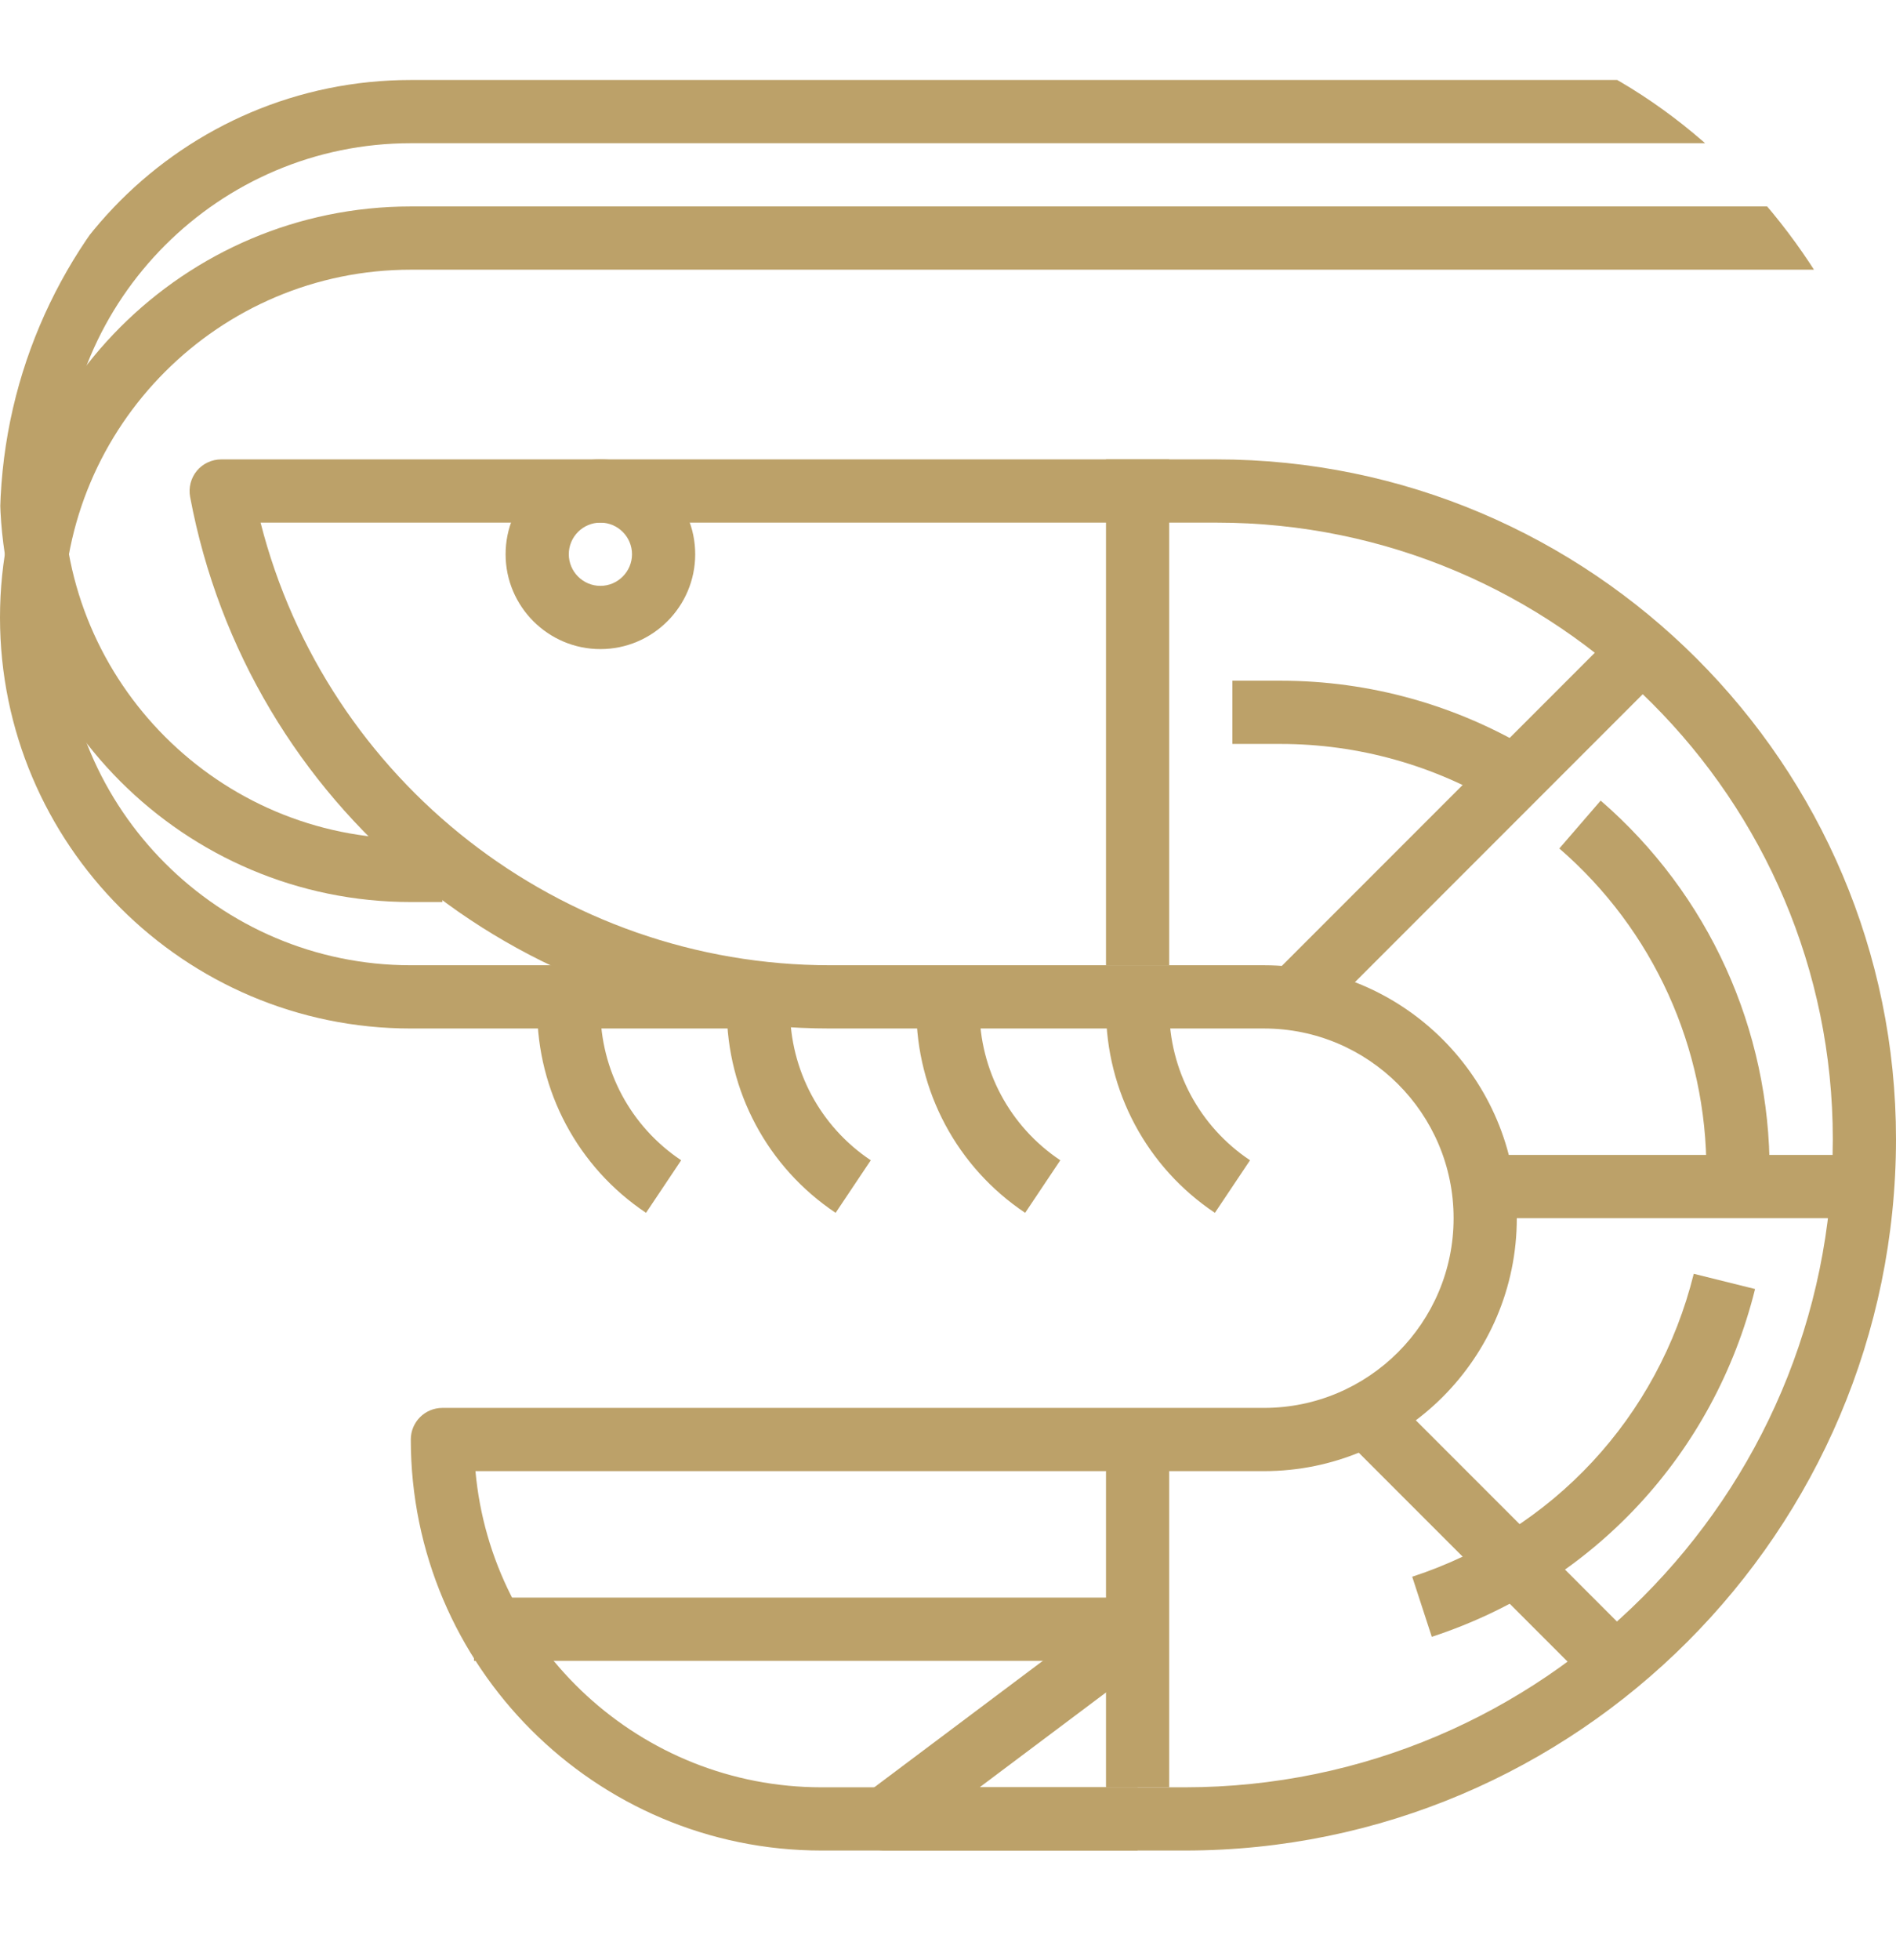
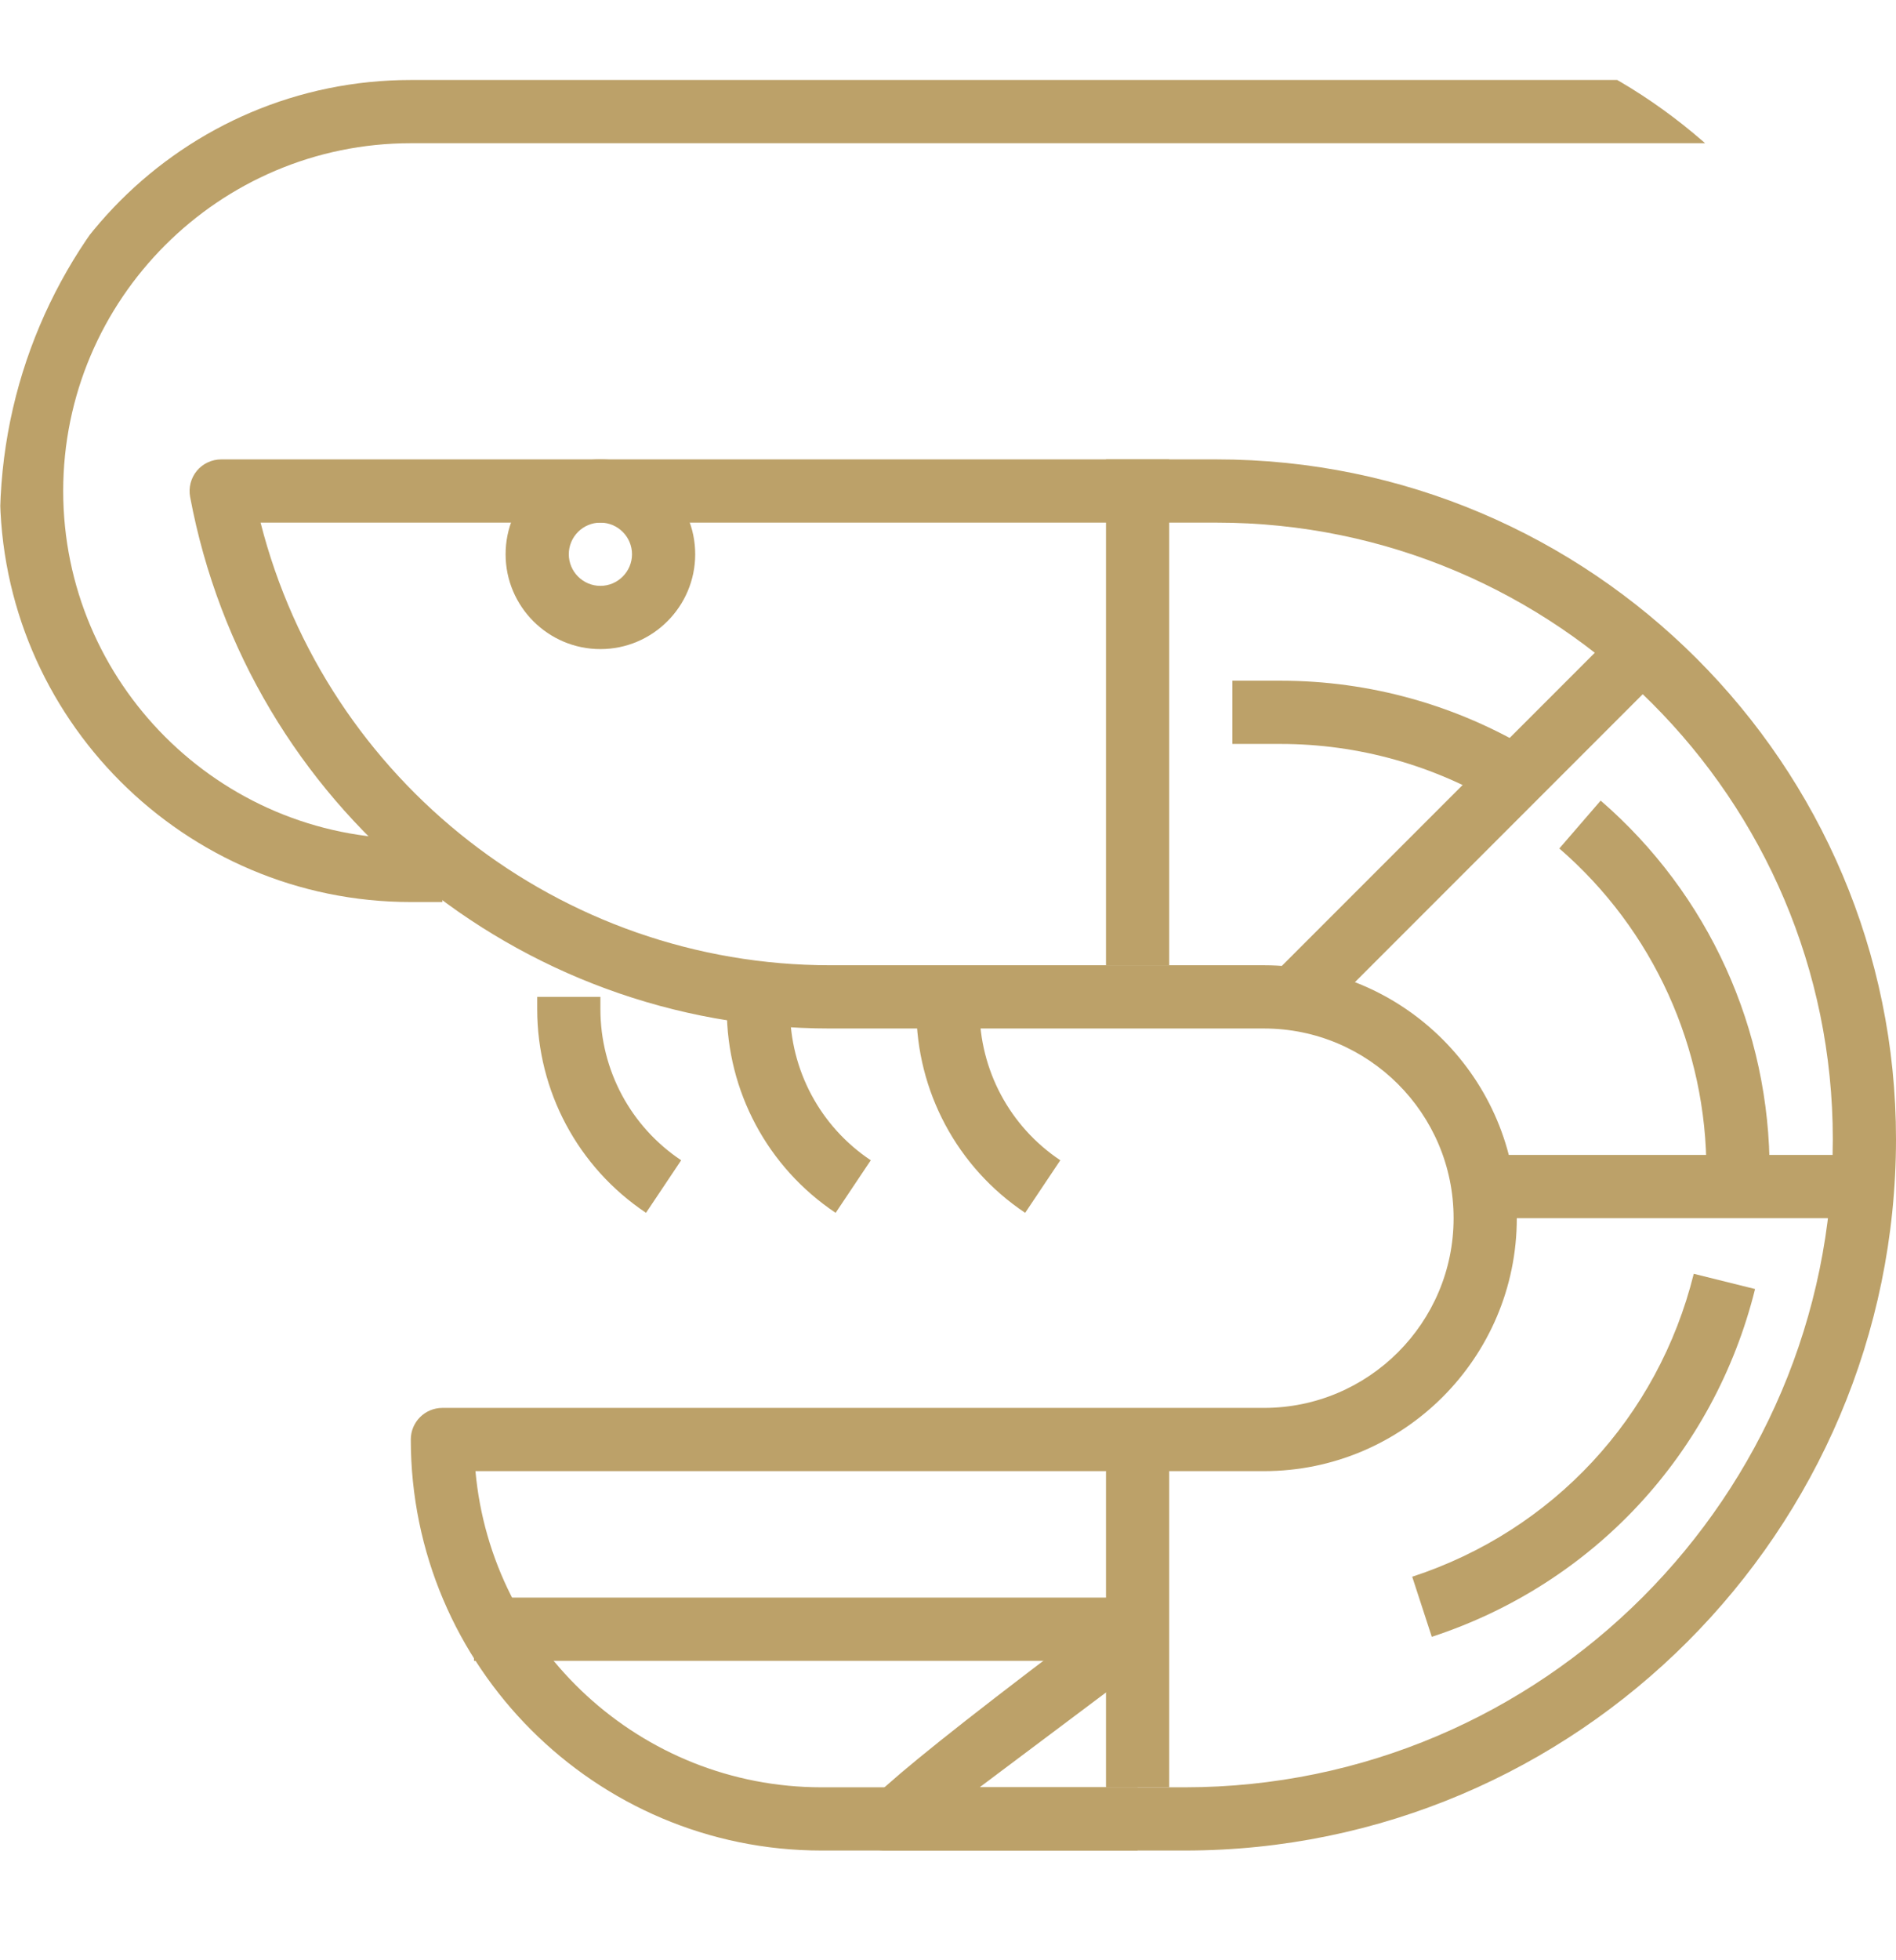
<svg xmlns="http://www.w3.org/2000/svg" width="30" height="31" viewBox="0 0 30 31" fill="none">
  <g clip-path="url(#clip0_310_18366)">
    <path d="M19.25 7.265H3.5C3.352 7.265 3.21 7.331 3.115 7.445C3.02 7.56 2.981 7.711 3.008 7.857C3.921 12.729 8.18 16.265 13.136 16.265C13.137 16.265 13.139 16.265 13.14 16.265H20C21.654 16.265 23 17.61 23 19.265C23 20.919 21.654 22.265 20 22.265H7C6.724 22.265 6.5 22.488 6.5 22.765C6.5 26.349 9.416 29.265 13 29.265H18.751C24.95 29.262 29.997 24.215 30 18.015C30 12.087 25.178 7.265 19.25 7.265ZM18.75 28.265H13C10.136 28.265 7.776 26.064 7.523 23.265H20C22.206 23.265 24 21.47 24 19.265C24 17.059 22.206 15.265 20 15.265H13.14C13.139 15.265 13.139 15.265 13.137 15.265C8.865 15.265 5.166 12.356 4.123 8.265H19.25C24.626 8.265 29 12.639 29 18.014C28.997 23.664 24.399 28.262 18.75 28.265Z" fill="#BCA169" />
    <path d="M18.5 7.265H17.5V15.265H18.5V7.265Z" fill="#BCA169" />
    <path d="M18.5 22.765H17.5V28.265H18.5V22.765Z" fill="#BCA169" />
    <path d="M29.5 18.265H23.5V19.265H29.5V18.265Z" fill="#BCA169" />
    <path d="M25.895 9.662L20.146 15.411L20.853 16.118L26.602 10.369L25.895 9.662Z" fill="#BCA169" />
-     <path d="M21.849 21.908L21.142 22.616L25.142 26.616L25.849 25.908L21.849 21.908Z" fill="#BCA169" />
    <path d="M9.5 7.265C8.673 7.265 8 7.938 8 8.765C8 9.592 8.673 10.265 9.5 10.265C10.327 10.265 11 9.592 11 8.765C11 7.938 10.327 7.265 9.5 7.265ZM9.5 9.265C9.224 9.265 9 9.04 9 8.765C9 8.489 9.224 8.265 9.5 8.265C9.775 8.265 10 8.489 10 8.765C10 9.04 9.775 9.265 9.5 9.265Z" fill="#BCA169" />
    <path d="M18 25.265H7.5V26.265H18V25.265Z" fill="#BCA169" />
-     <path d="M18.5 15.96V15.765H17.5V15.96C17.501 17.256 18.145 18.461 19.223 19.18L19.779 18.349C18.979 17.815 18.501 16.922 18.5 15.96Z" fill="#BCA169" />
    <path d="M15.499 15.96V15.765H14.499V15.96C14.5 17.256 15.144 18.461 16.221 19.18L16.777 18.349C15.977 17.815 15.5 16.922 15.499 15.96Z" fill="#BCA169" />
    <path d="M12.5 15.96V15.765H11.5V15.96C11.501 17.256 12.144 18.46 13.222 19.18L13.778 18.349C12.978 17.815 12.501 16.922 12.5 15.96Z" fill="#BCA169" />
    <path d="M9.5 15.96V15.765H8.5V15.96C8.501 17.256 9.144 18.46 10.222 19.18L10.778 18.349C9.978 17.815 9.501 16.922 9.5 15.96Z" fill="#BCA169" />
    <path d="M6.5 2.265H30V1.265H6.5C2.916 1.265 0 4.181 0 7.765C0 11.349 2.916 14.265 6.5 14.265H7V13.265H6.5C3.467 13.265 1 10.797 1 7.765C1 4.732 3.468 2.265 6.5 2.265Z" fill="#BCA169" />
-     <path d="M6.5 4.265H30V3.265H6.5C2.916 3.265 0 6.181 0 9.765C0 13.349 2.916 16.265 6.5 16.265H12.5V15.265H6.5C3.467 15.265 1 12.797 1 9.765C1 6.732 3.468 4.265 6.5 4.265Z" fill="#BCA169" />
    <path d="M26.8 20.144C26.235 22.416 24.569 24.207 22.345 24.935L22.655 25.885C25.209 25.049 27.121 22.993 27.77 20.385L26.8 20.144Z" fill="#BCA169" />
    <path d="M25.327 12.661L24.673 13.418C26.16 14.705 27.009 16.571 27 18.54V18.79H28H28V18.542C28.01 16.283 27.036 14.139 25.327 12.661Z" fill="#BCA169" />
    <path d="M20.264 10.765C20.26 10.765 20.255 10.765 20.25 10.765H19.5V11.765H20.251C20.255 11.765 20.259 11.765 20.263 11.765C21.49 11.765 22.692 12.101 23.741 12.737L24.259 11.882C23.054 11.151 21.673 10.765 20.264 10.765Z" fill="#BCA169" />
-     <path d="M18.3 26.165L17.7 25.365L13.7 28.365C13.528 28.494 13.458 28.718 13.526 28.923C13.594 29.127 13.785 29.265 14 29.265H18V28.265H15.5L18.3 26.165Z" fill="#BCA169" />
+     <path d="M18.3 26.165L17.7 25.365C13.528 28.494 13.458 28.718 13.526 28.923C13.594 29.127 13.785 29.265 14 29.265H18V28.265H15.5L18.3 26.165Z" fill="#BCA169" />
  </g>
  <defs>
    <clipPath id="clip0_310_18366">
      <rect y="0.265" width="30" height="30" rx="8" fill="white" />
    </clipPath>
  </defs>
</svg>